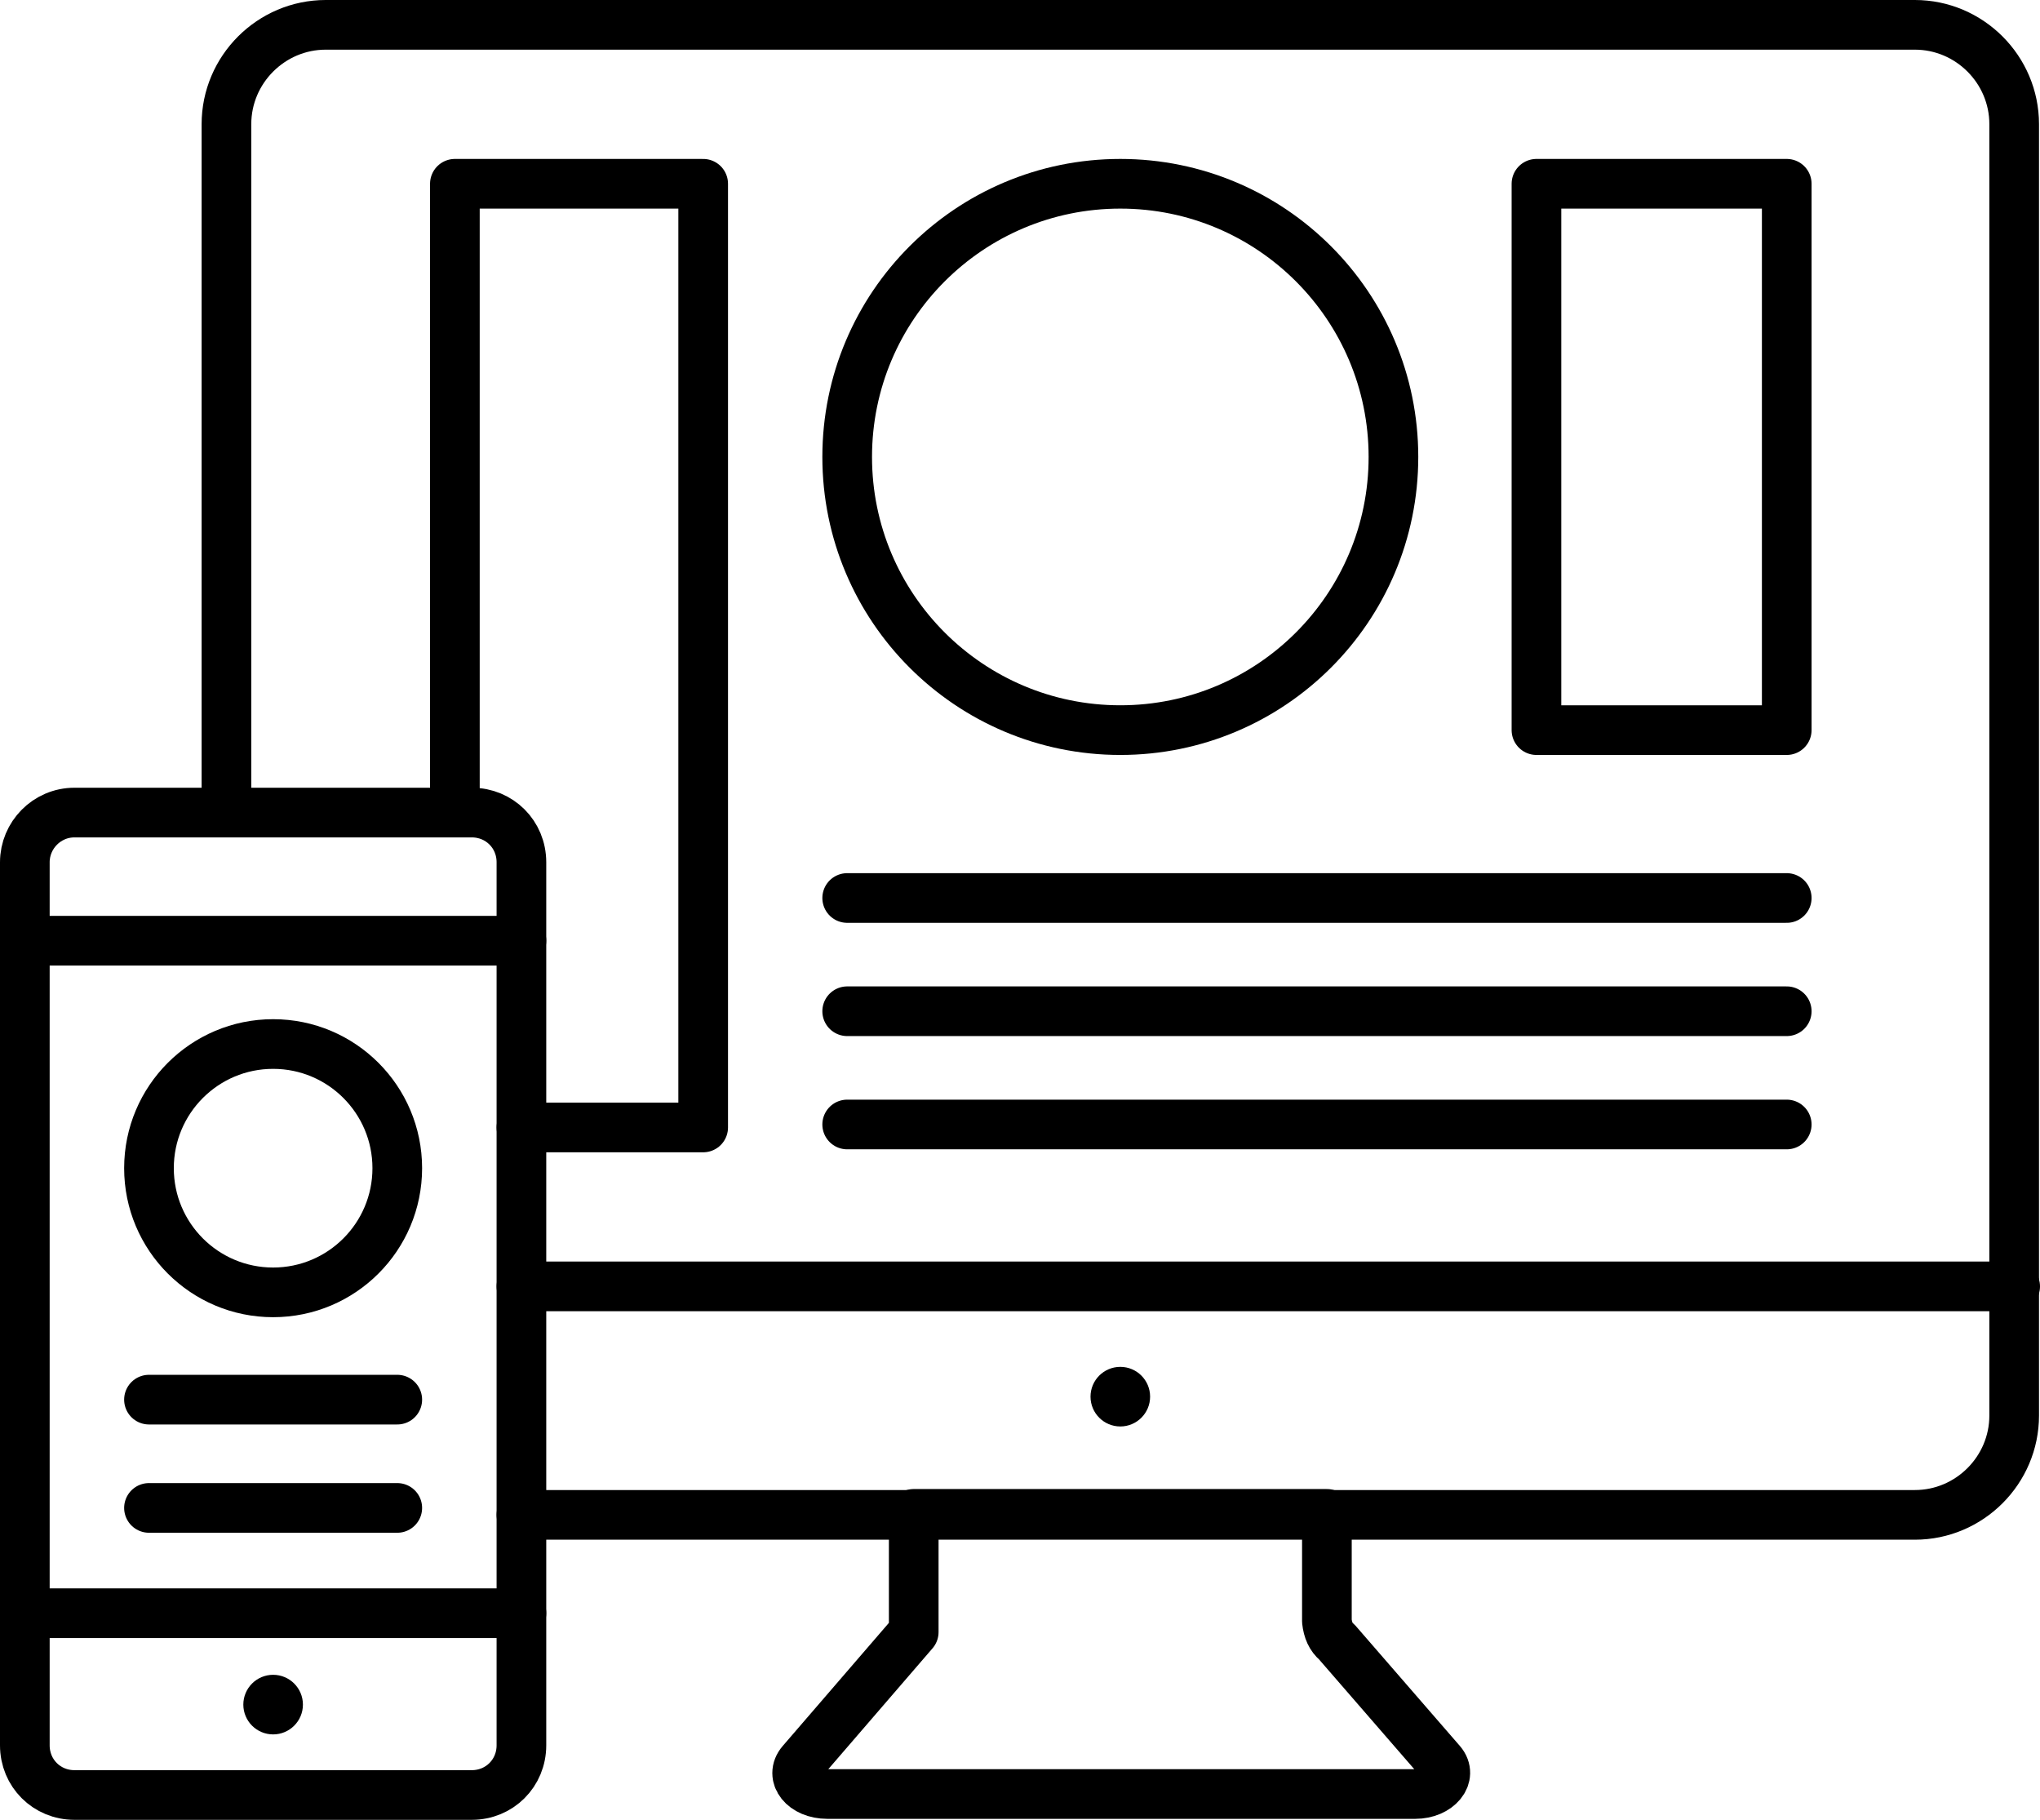
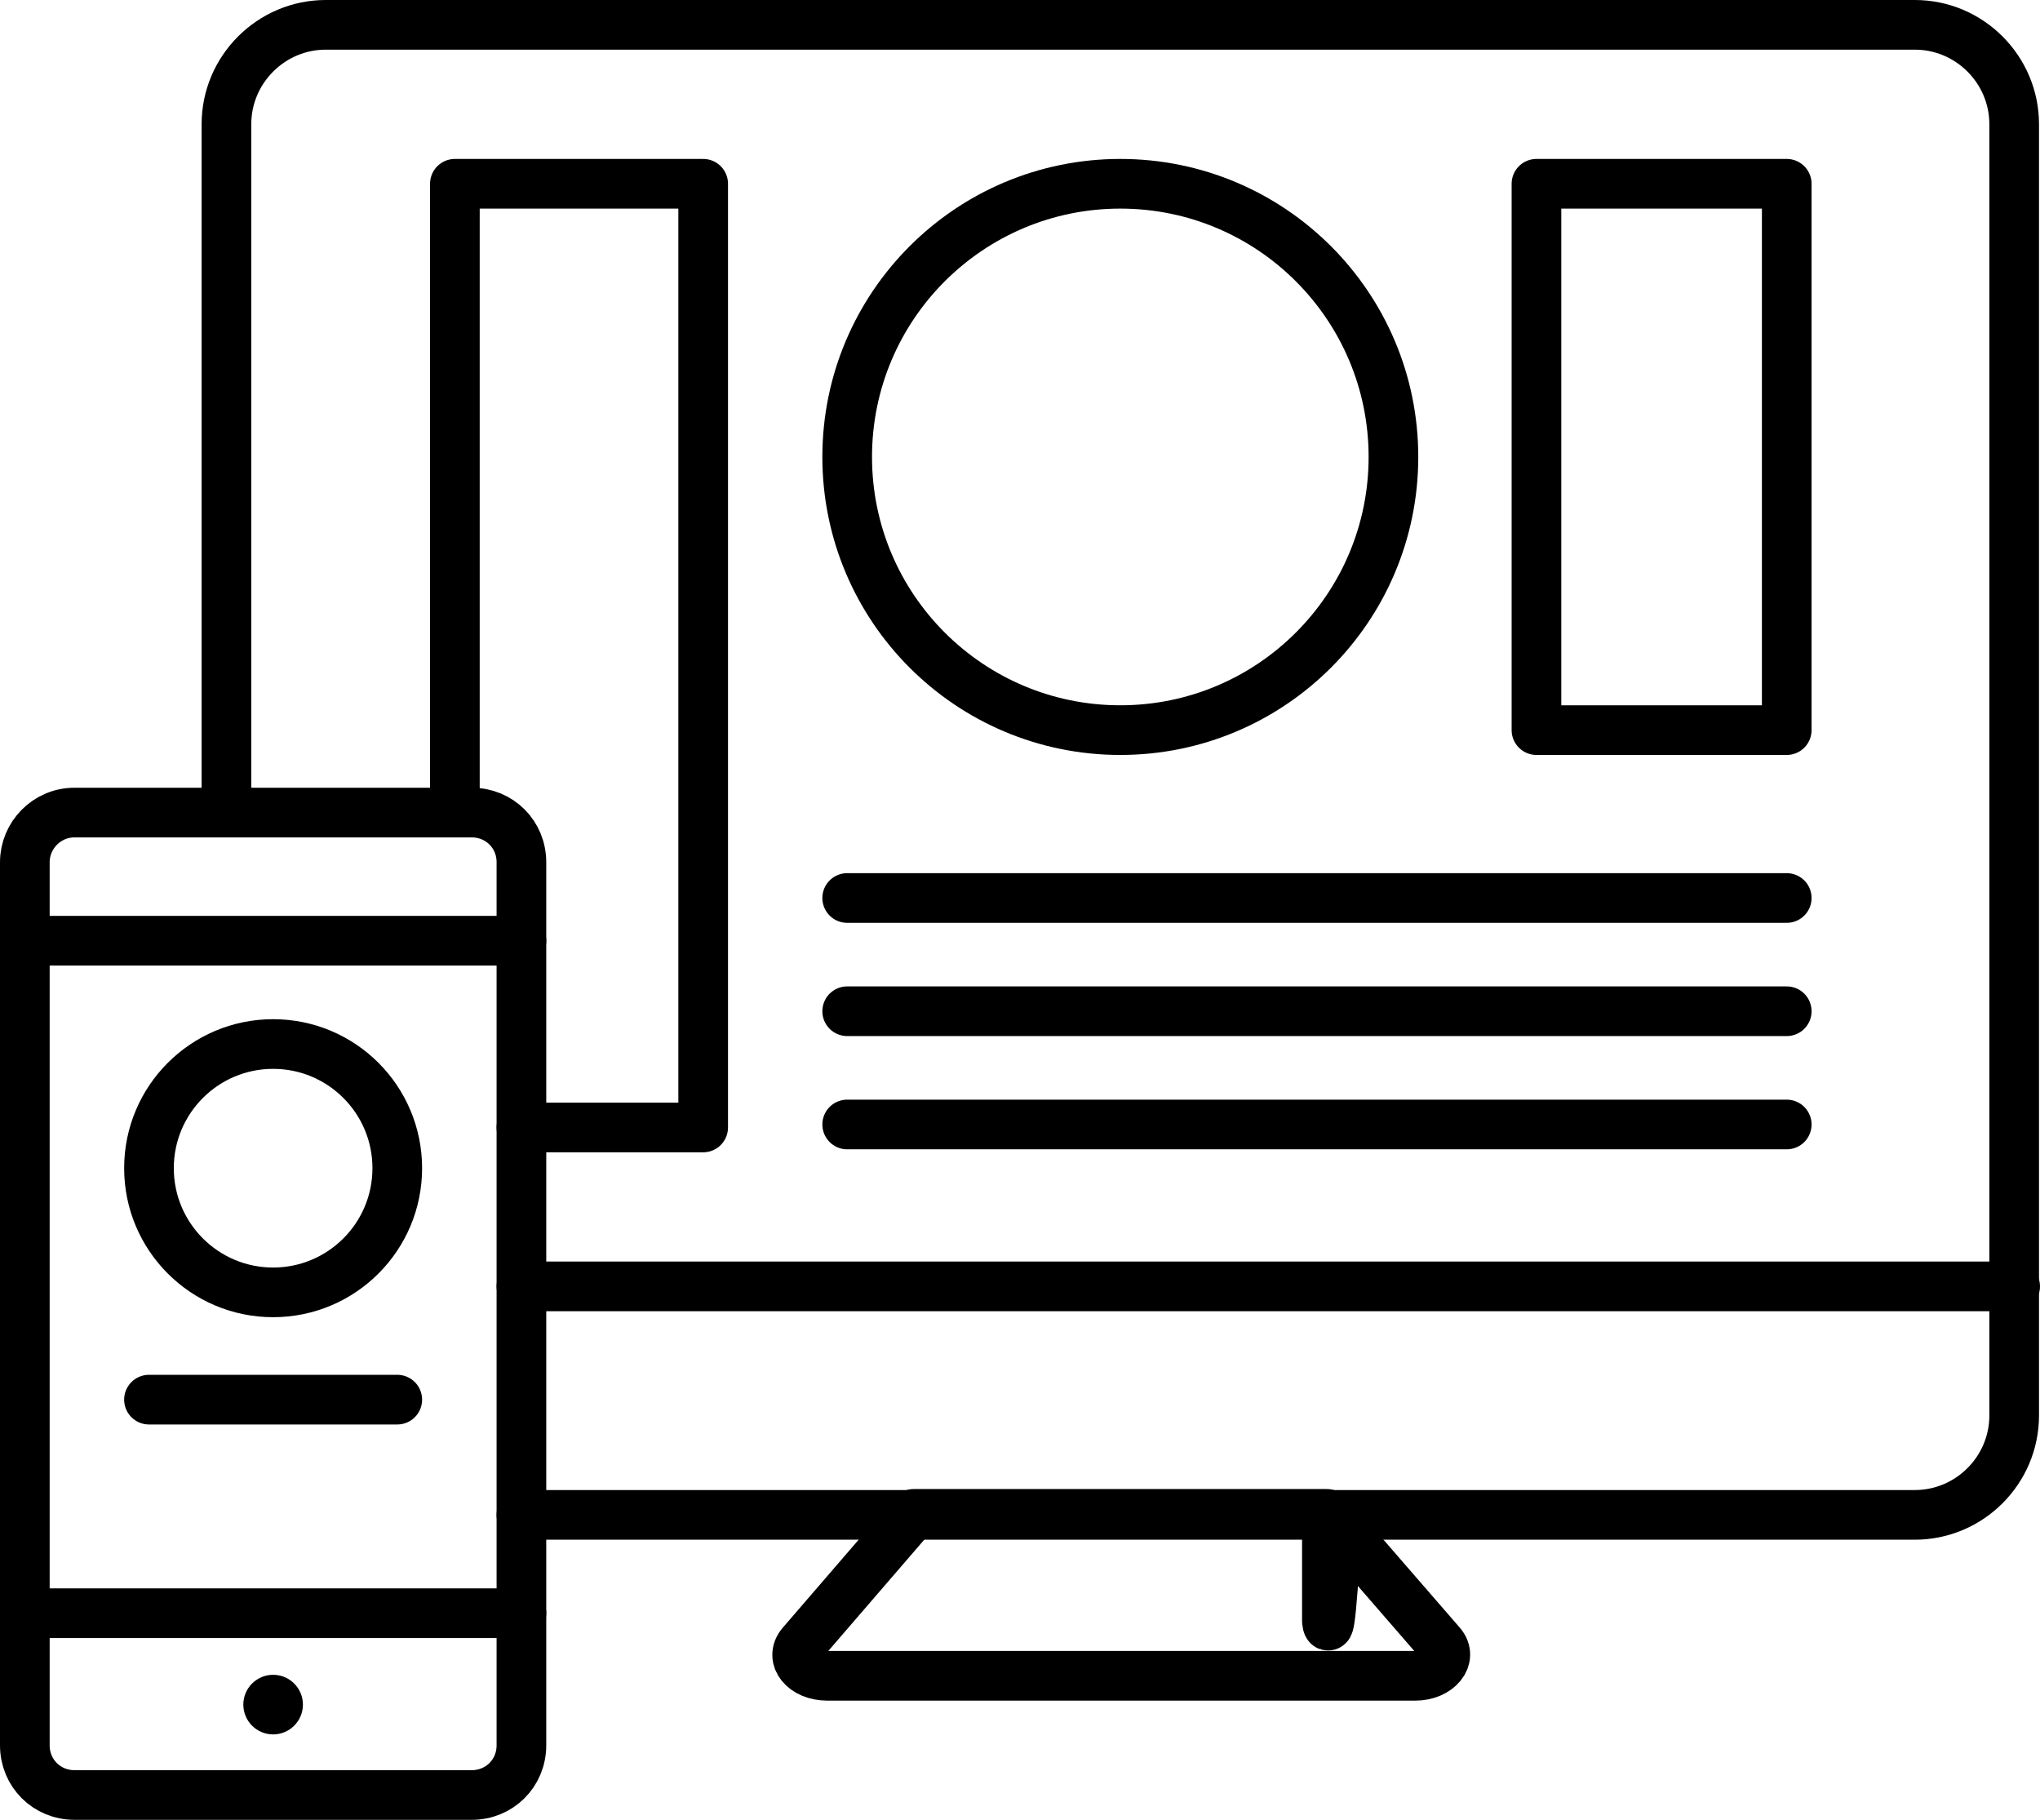
<svg xmlns="http://www.w3.org/2000/svg" version="1.1" id="Layer_1" x="0px" y="0px" viewBox="0 0 205.4 183.2" style="enable-background:new 0 0 205.4 183.2;" xml:space="preserve">
  <style type="text/css">
	.st0{fill:none;stroke:#000000;stroke-width:5;stroke-linecap:round;stroke-linejoin:round;}
</style>
-   <path class="st0" d="M133.6,163.2v-10.8H92v11.9l-11.3,13.1c-1.2,1.4,0.2,3.2,2.6,3.2h59.2c2.3,0,3.8-1.8,2.6-3.2l-10.5-12.1  C134,164.8,133.7,164.1,133.6,163.2z" />
+   <path class="st0" d="M133.6,163.2v-10.8H92l-11.3,13.1c-1.2,1.4,0.2,3.2,2.6,3.2h59.2c2.3,0,3.8-1.8,2.6-3.2l-10.5-12.1  C134,164.8,133.7,164.1,133.6,163.2z" />
  <path class="st0" d="M52.5,152.5H92h41.6h59.2c5.5,0,10-4.5,10-10v-13v-117c0-5.5-4.5-10-10-10h-160c-5.5,0-10,4.5-10,10v69.3" />
  <line class="st0" x1="85.3" y1="113.2" x2="179.9" y2="113.2" />
  <polyline class="st0" points="52.5,113.5 70.8,113.5 70.8,18.5 45.8,18.5 45.8,81.8 " />
  <rect x="154.7" y="18.5" class="st0" width="25.2" height="55" />
  <circle class="st0" cx="112.8" cy="46" r="27.5" />
  <line class="st0" x1="85.3" y1="90.4" x2="179.9" y2="90.4" />
  <line class="st0" x1="85.3" y1="101.8" x2="179.9" y2="101.8" />
  <polyline class="st0" points="202.9,129.5 202.8,129.5 52.5,129.5 " />
  <path class="st0" d="M7.5,81.8h40c2.8,0,5,2.2,5,5v88.9c0,2.8-2.2,5-5,5h-40c-2.8,0-5-2.2-5-5V86.8C2.5,84.1,4.7,81.8,7.5,81.8z" />
  <line class="st0" x1="2.5" y1="162.4" x2="52.5" y2="162.4" />
  <line class="st0" x1="2.5" y1="94.7" x2="52.5" y2="94.7" />
  <circle class="st0" cx="27.5" cy="117.6" r="12.5" />
  <line class="st0" x1="15" y1="140.9" x2="40" y2="140.9" />
-   <line class="st0" x1="15" y1="151.8" x2="40" y2="151.8" />
  <g>
-     <circle cx="112.8" cy="140.6" r="3" />
    <circle cx="27.5" cy="171.6" r="3" />
  </g>
</svg>